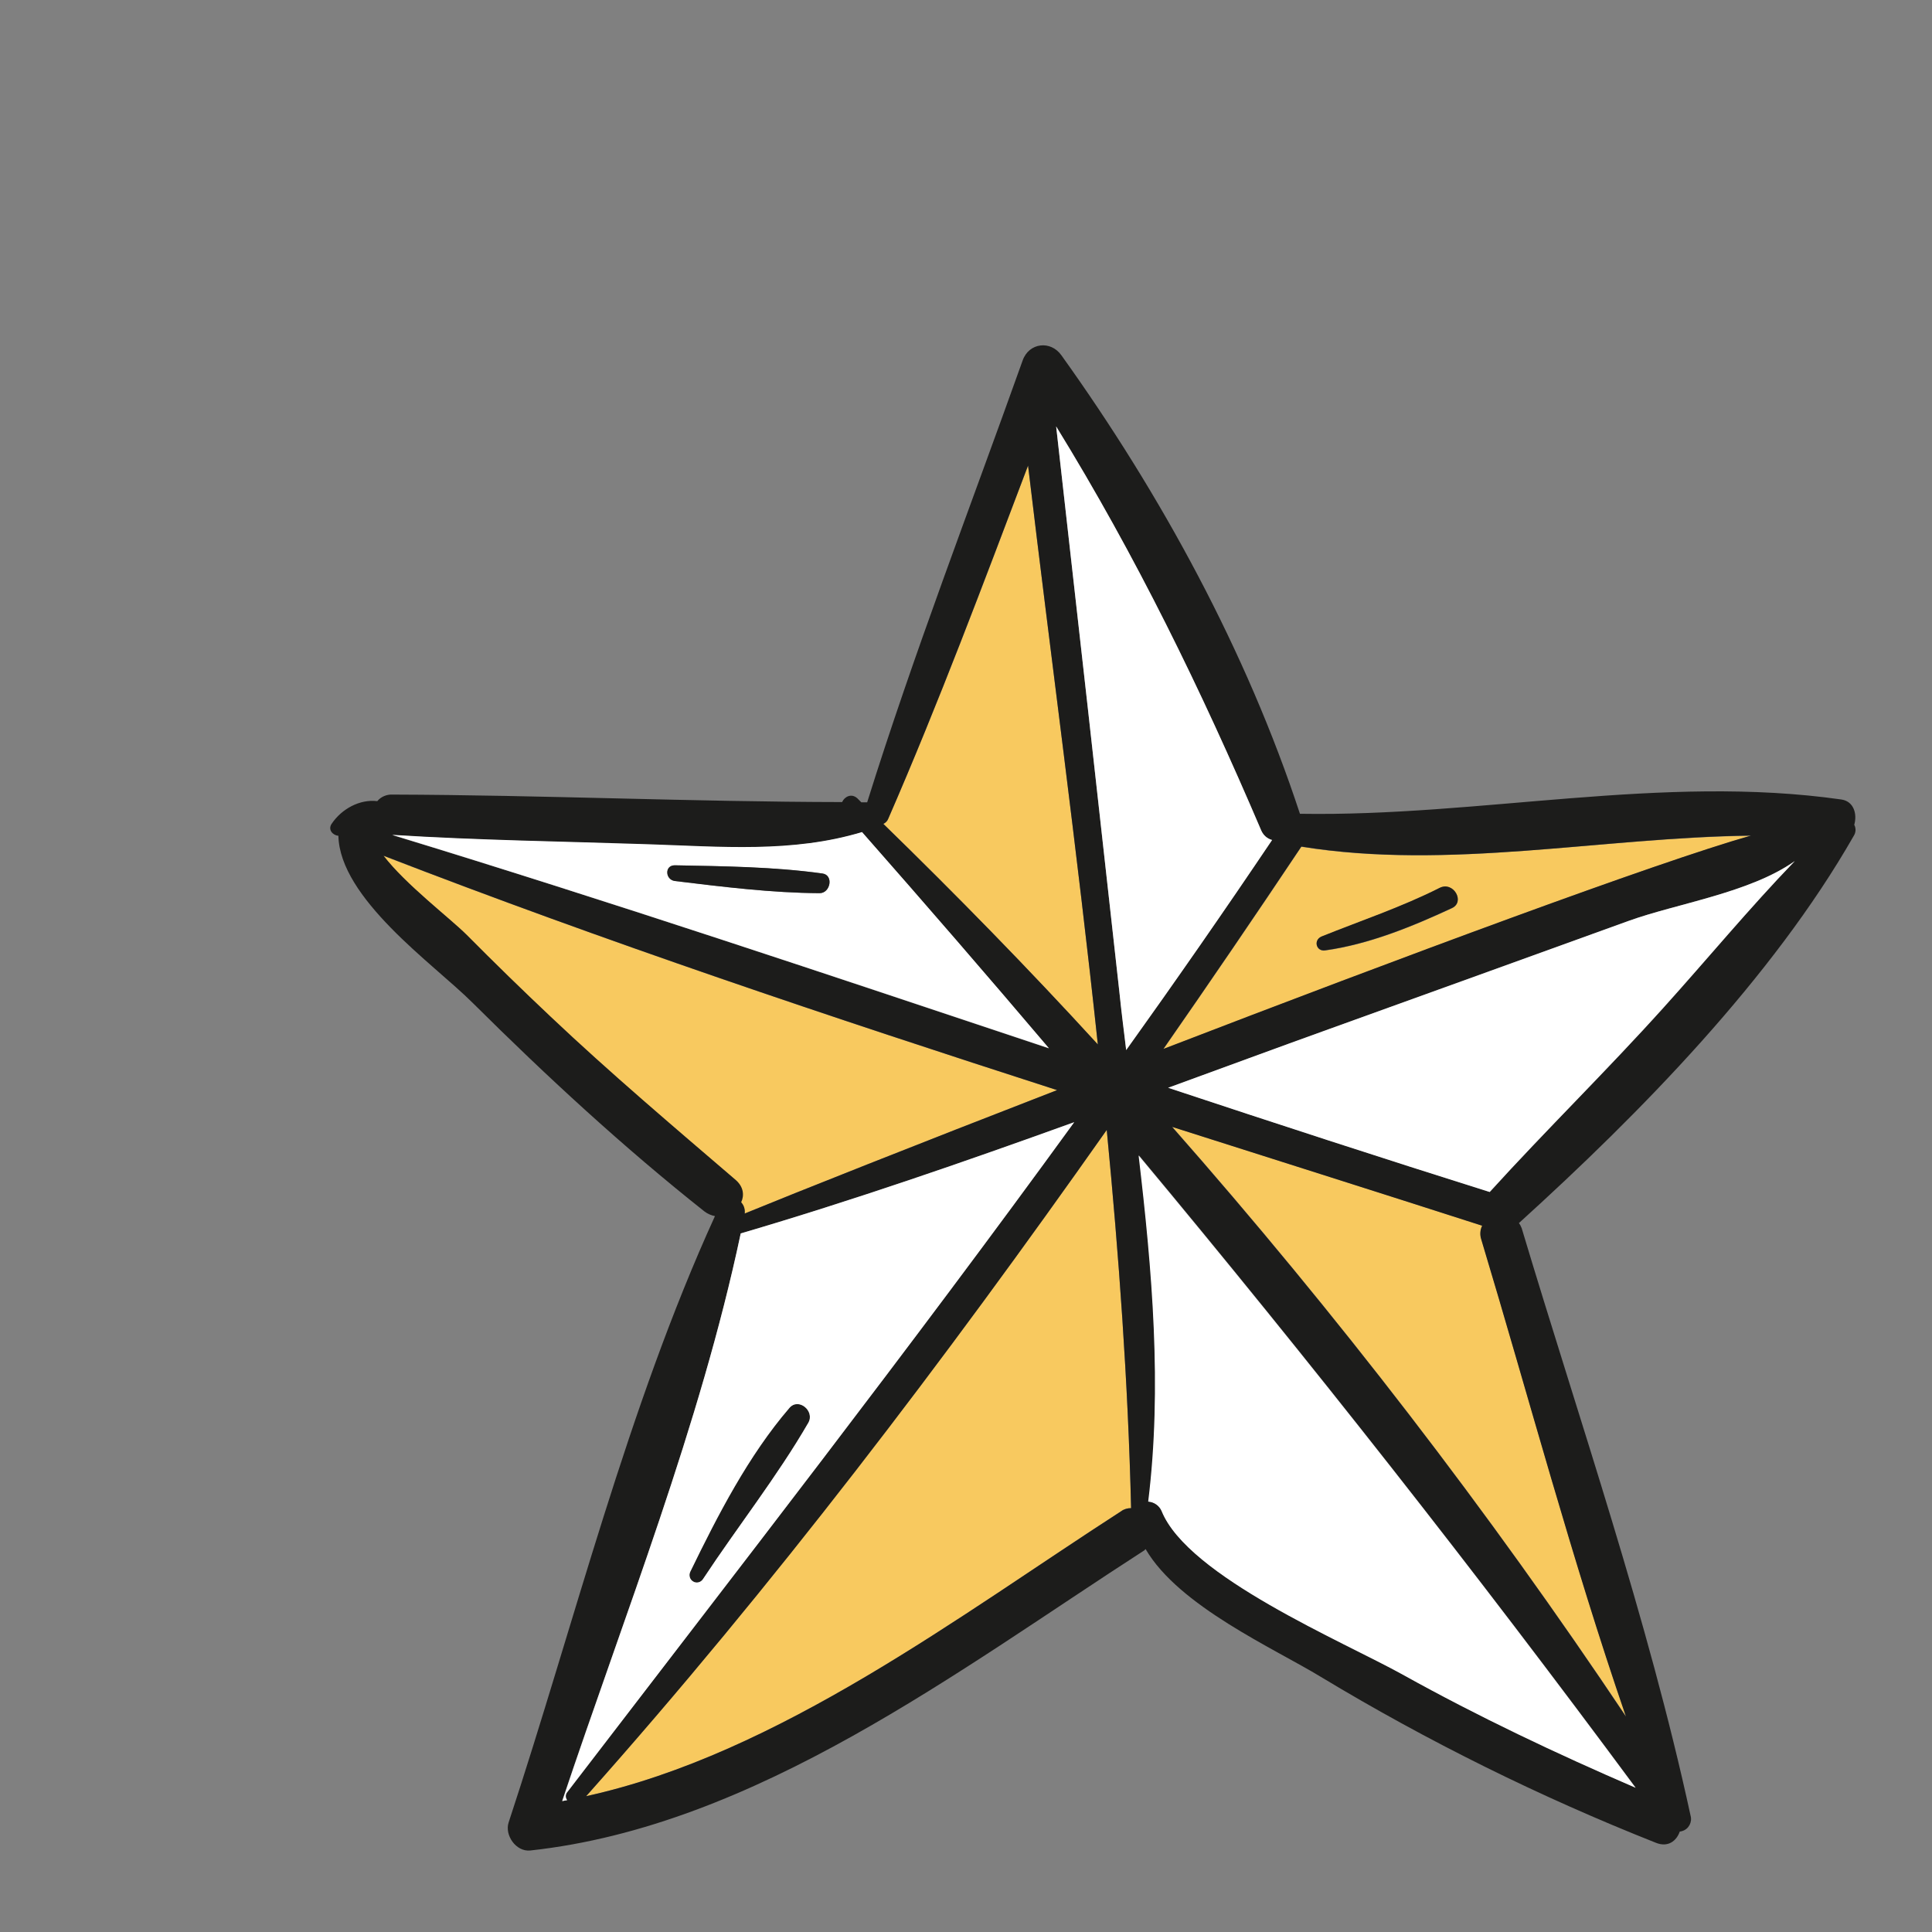
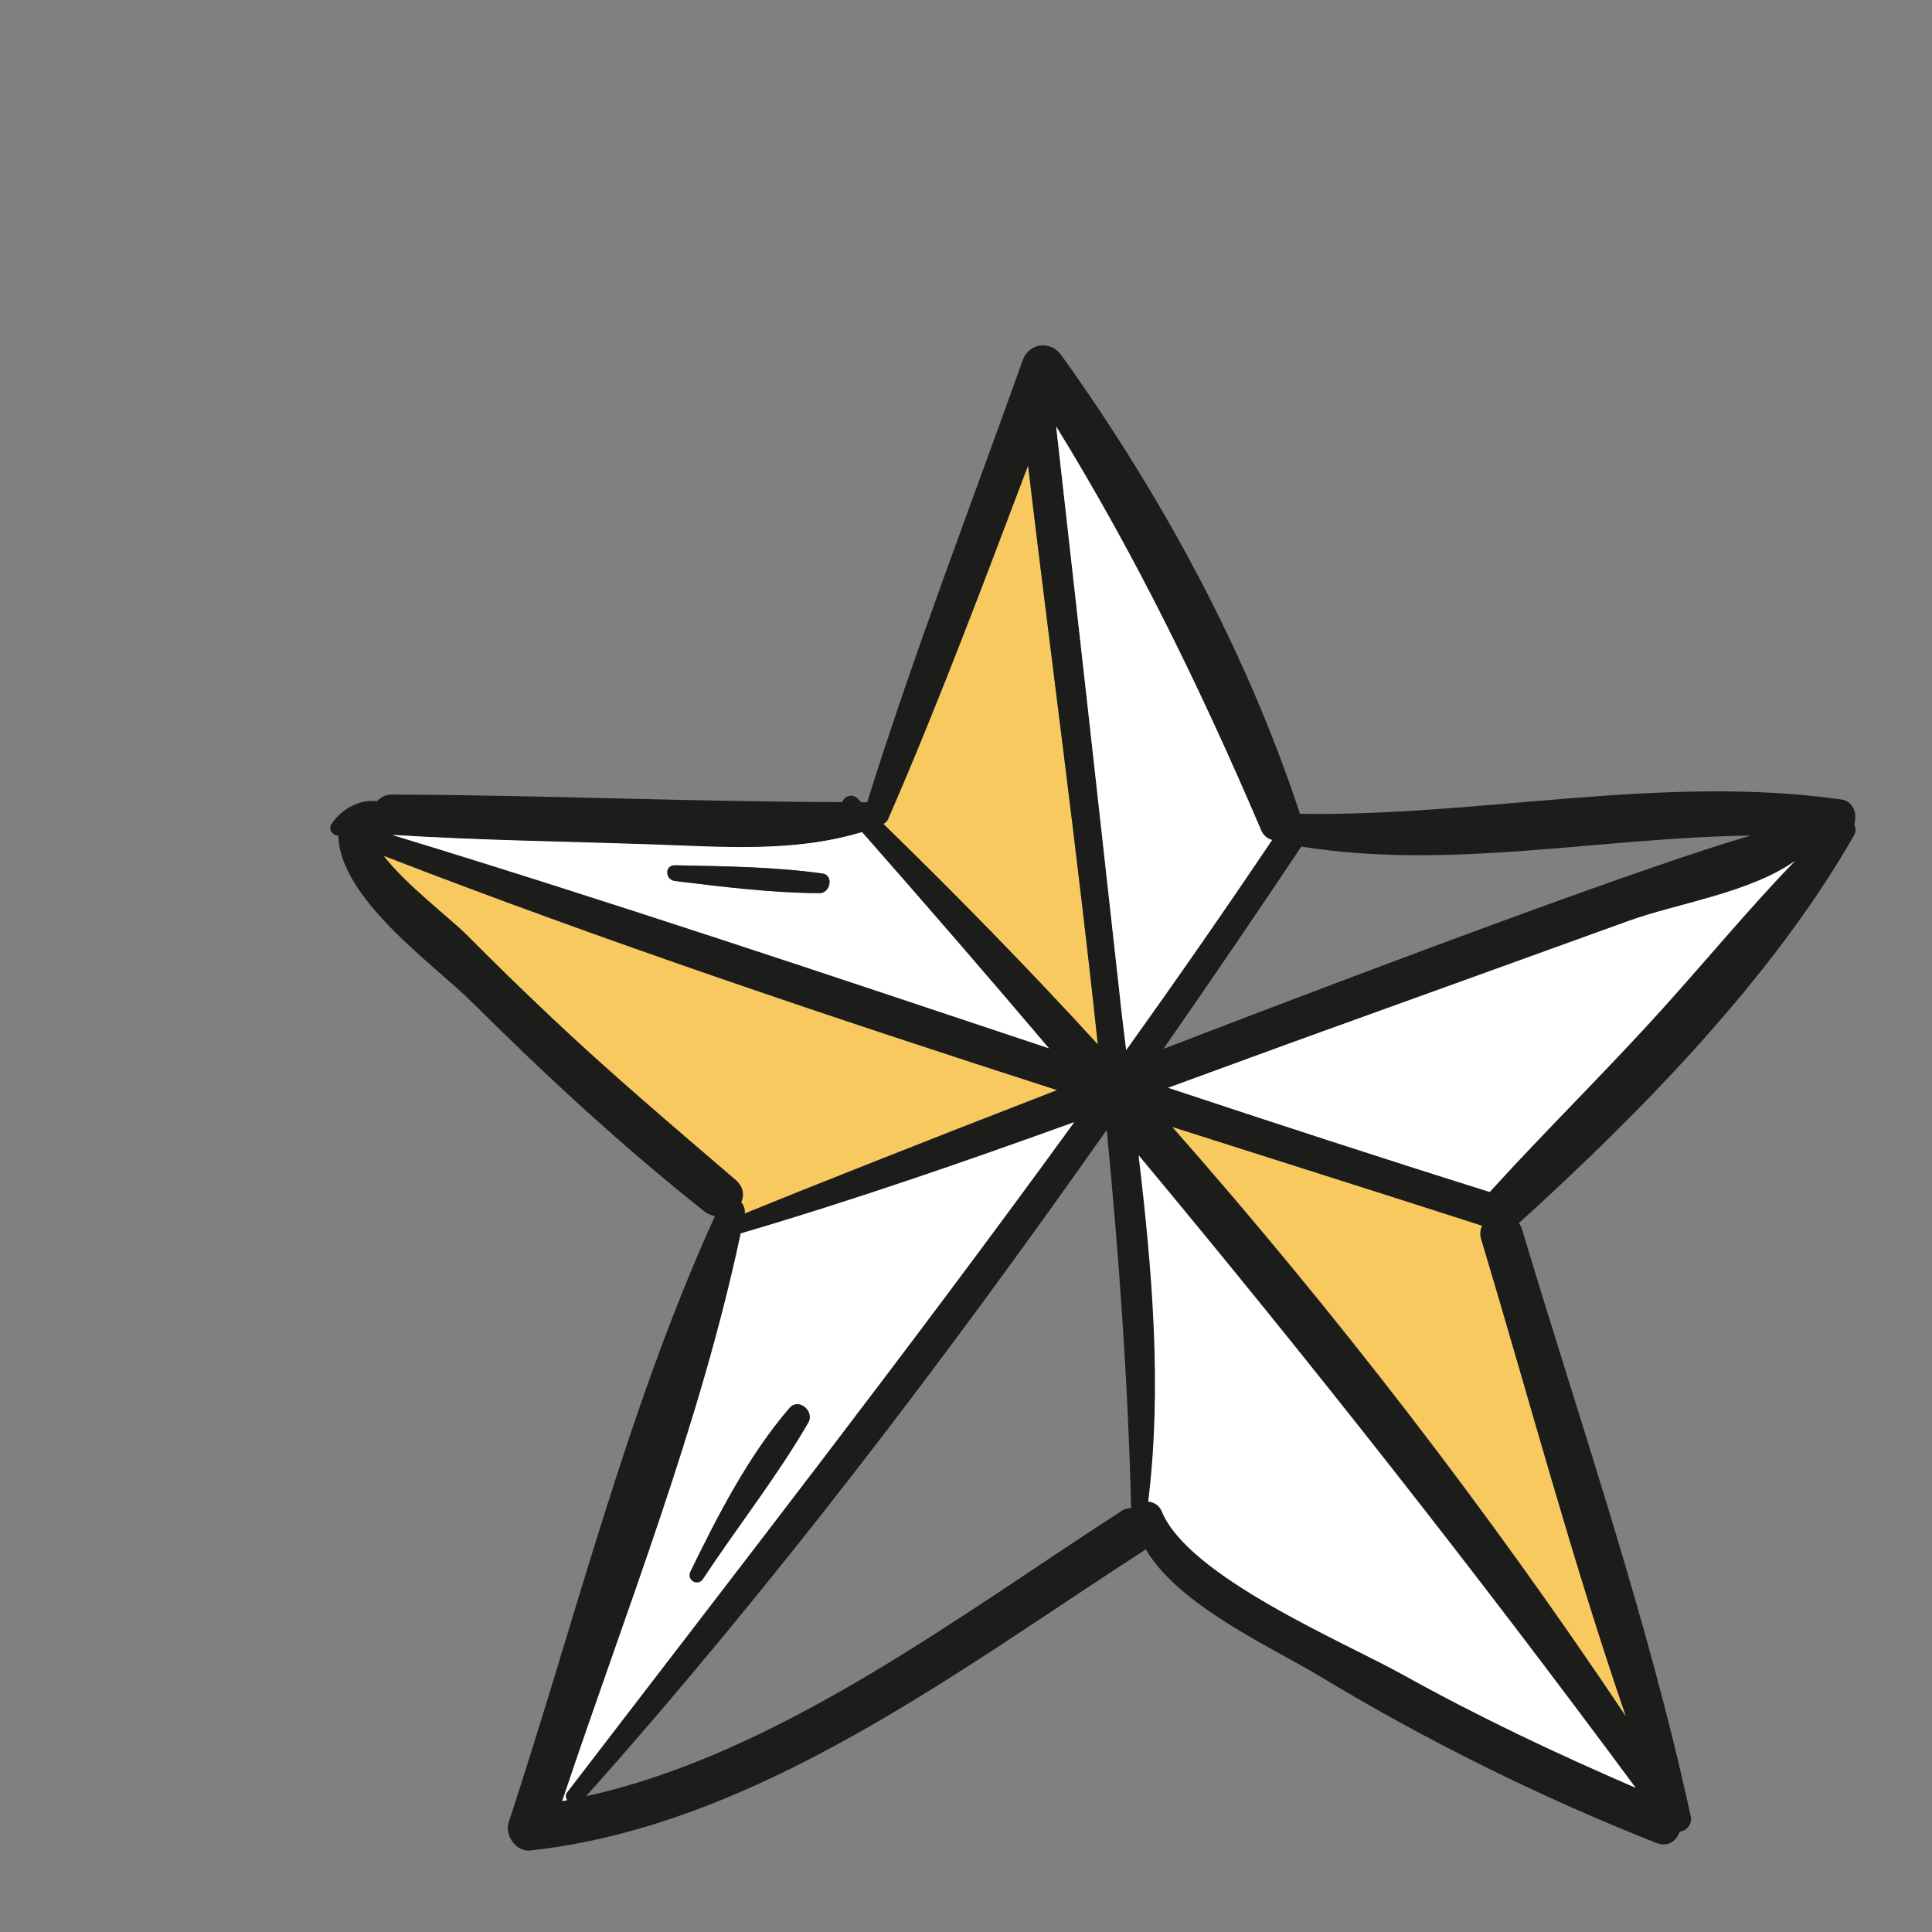
<svg xmlns="http://www.w3.org/2000/svg" version="1.1" id="Calque_1" x="0px" y="0px" viewBox="0 0 825 825" style="enable-background:new 0 0 825 825;" xml:space="preserve">
  <rect x="0" y="0" width="825" height="825" fill="#808080" stroke="none" />
  <style type="text/css">
	.st0{fill:#F8C95F;}
	.st1{fill:#1C1C1B;}
	.st2{fill:#FFFFFF;}
</style>
  <g id="Calque_2_00000016775037354025497890000000101890948477313726_">
    <g id="Calque_1-2">
      <path class="st0" d="M439,198.8c9.8,82.3,21,164.6,29.8,247.2c-29.8-32.5-60.5-63.9-91.6-94.2c1-0.4,1.8-1.2,2.1-2.2    C400.9,300,419.9,249.4,439,198.8z" />
-       <path class="st0" d="M747.7,356.9c-40.3,11.3-150.7,52.5-250.9,91.1c19.9-28.6,39.6-57.4,58.9-86.4    C618.9,371.7,683.5,357.6,747.7,356.9z M619.9,387.9c5.9-2.6,0.8-11.6-5.1-8.7c-16.4,8.2-33.6,14-50.5,20.8    c-3.6,1.6-2.2,6.5,1.6,5.9C584.5,403.3,602.9,395.8,619.9,387.9L619.9,387.9z" />
      <path class="st0" d="M632.6,529.2c20.3,67.7,38.7,136.7,61.8,203.8c-59-88.1-123.7-172.2-193.8-251.8    c44.2,14.1,88.3,28,132.4,42.2C632.1,525.3,631.9,527.3,632.6,529.2z" />
-       <path class="st0" d="M483,644c-1.5,0-3,0.4-4.2,1.3C410.4,689.4,332.4,749,250.3,767c79.8-89.7,152.9-186,222.3-284.5    C477.8,536.3,481.7,590.1,483,644z" />
      <path class="st0" d="M451.4,465.5C391,488.9,339.7,509.3,318,518.2c0.2-1.8-0.4-3.5-1.7-4.8c1.4-3,1-6.5-2.3-9.5    c-26.7-22.9-53.5-45.5-79-69.7c-12.1-11.4-24-23.1-35.8-34.9c-7.1-7.2-26.2-21.6-35.6-33.9C258.4,402,354.7,434.4,451.4,465.5z" />
      <path class="st1" d="M167.5,356.6c94,28.6,187.1,60,280.4,91.1c-26.2-30.9-52.8-61.7-79.8-92.3c-29.7,9-60.6,6.2-91.4,5.3    C240.4,359.4,203.8,358.9,167.5,356.6z M786.3,341.4c5.4,0.8,6.8,6.3,5.5,10.8c0.8,1.5,0.7,3.3-0.2,4.7    c-34.8,60.9-91.2,118.4-142.8,165.2l-0.2,0.2c0.5,0.6,0.9,1.4,1.2,2.2c24.9,83.1,53.7,166,72.1,250.8c0.8,2.8-0.8,5.8-3.6,6.6    c-0.3,0.1-0.7,0.2-1,0.2c-1.4,4-5,6.9-10.2,4.8c-49.5-19.6-97.4-43.3-143-70.8c-20-12.2-60.7-30.2-74.9-54.6    c-0.2,0.1-0.3,0.3-0.5,0.5c-79.4,51.2-165.8,117.7-262.3,128.2c-6.1,0.6-11-6.6-9.2-12c28.2-85.5,50.7-176.9,88.1-258.9    c-1.6-0.3-3.2-1-4.5-2c-34.7-27.5-67.4-57.7-98.8-88.9c-8.7-8.7-23-19.8-35.1-32.2s-22.1-26-22.4-39.3c-2.3-0.2-4.6-2.5-2.9-5.1    c4.3-6.4,12-10.6,19.5-9.7c1.6-1.9,4-2.9,6.4-2.8c64.1,0.2,128.1,3.1,192.1,3.2c1-2.3,4-3.9,6.5-1.6l1.7,1.7h2.5    c19.9-63.6,44-125.9,66.4-188.7c2.7-7.6,12-8.7,16.6-2.1c42.5,59.3,79,126.3,101.8,195.7C632,348.8,709.9,330.5,786.3,341.4    L786.3,341.4z M766.4,367.7c-19.2,13.6-50.4,18.1-71.1,25.6c-42.4,15.3-84.9,30.7-127.3,46c-23.1,8.3-46,16.8-69.1,25.2    c45.7,15.1,91.5,30.1,137.3,44.5c24.2-26.7,50-51.9,74.2-78.7C729,409.6,747,387.8,766.4,367.7L766.4,367.7z M496.8,447.9    c100.2-38.6,210.7-79.7,250.9-91.1c-64.2,0.8-128.8,14.9-192,4.7C536.3,390.5,516.7,419.3,496.8,447.9z M694.3,733    c-23.1-67.1-41.4-136.1-61.8-203.8c-0.6-1.9-0.5-4,0.4-5.8c-44.1-14.2-88.2-28.1-132.4-42.2C570.6,560.8,635.4,644.9,694.3,733z     M599.1,715.1c32.3,18,65.6,33.7,99.4,48.3c-68.6-92.7-139-182.2-212.1-270c5.8,49.2,10.1,99,4.1,147.8c2.5,0.2,4.6,1.7,5.7,4    C507.3,673.2,573.8,701.1,599.1,715.1L599.1,715.1z M543.2,358.7c-2.1-0.6-3.7-2-4.6-4c-25.8-60.4-53.5-117.2-87.6-172.6    c9.1,80.5,18.1,161,27,241.5c0.9,8.2,2,16.5,2.9,24.8C502.1,418.8,522.8,388.9,543.2,358.7z M478.8,645.3c1.2-0.9,2.7-1.3,4.2-1.3    c-1.3-53.9-5.2-107.8-10.4-161.5C403.2,581,330.2,677.3,250.3,767C332.4,749,410.4,689.4,478.8,645.3z M468.8,446    c-8.8-82.6-20-164.9-29.8-247.2c-19.2,50.6-38.1,101.2-59.7,150.8c-0.4,1-1.2,1.8-2.1,2.2C408.3,382.1,439,413.4,468.8,446z     M318,518.2c21.7-8.9,73-29.3,133.4-52.7c-96.7-31.2-193.1-63.5-287.6-100.1c9.4,12.3,28.4,26.7,35.6,33.9    c11.7,11.8,23.6,23.4,35.8,34.9c25.5,24.1,52.3,46.8,79,69.7c3.3,2.9,3.7,6.5,2.3,9.5C317.7,514.7,318.2,516.4,318,518.2z     M458.7,479.2c-47.1,17-94.4,33.4-142.4,47.5c-17.3,81.8-49.7,163-76.3,242.4c0.7-0.1,1.4-0.3,2.1-0.4c-0.8-1-0.8-2.5,0.1-3.5    C315.1,670.1,388.5,575.9,458.7,479.2L458.7,479.2z" />
      <path class="st2" d="M695.3,393.3c20.7-7.5,51.9-12,71.1-25.6c-19.4,20.1-37.4,41.9-56.1,62.6c-24.1,26.8-49.9,52-74.2,78.7    c-45.8-14.4-91.5-29.3-137.3-44.5c23.1-8.4,46-16.9,69.1-25.2C610.5,424,652.9,408.6,695.3,393.3z" />
-       <path class="st1" d="M614.8,379.1c5.9-2.9,11,6.1,5.1,8.7c-17,7.9-35.4,15.4-54,18c-3.8,0.6-5.2-4.3-1.6-5.9    C581.2,393.1,598.4,387.4,614.8,379.1z" />
      <path class="st2" d="M698.4,763.4c-33.8-14.6-67-30.3-99.4-48.3c-25.3-14.1-91.8-41.9-103-69.9c-1-2.3-3.2-3.8-5.7-4    c6-48.8,1.7-98.6-4.1-147.8C559.4,581.2,629.8,670.7,698.4,763.4z" />
      <path class="st2" d="M538.6,354.7c0.9,2,2.5,3.4,4.6,4c-20.3,30.2-41.1,60.1-62.3,89.7c-1-8.3-2.1-16.6-2.9-24.8    c-8.9-80.5-17.9-161-27-241.5C485.1,237.5,512.8,294.3,538.6,354.7z" />
      <path class="st2" d="M368.1,355.3c27,30.7,53.6,61.4,79.8,92.3c-93.3-31.1-186.4-62.4-280.4-91.1c36.4,2.3,72.9,2.8,109.2,4    C307.5,361.5,338.4,364.3,368.1,355.3z M350,381.4c4.6,0,6.1-7.7,1.2-8.4c-20.6-2.8-42.2-3.1-63-3.5c-4.4,0-4.1,6.1,0,6.7    C308.5,378.6,329.6,381.3,350,381.4z" />
      <path class="st1" d="M351.2,373c4.9,0.7,3.4,8.4-1.2,8.4c-20.4-0.1-41.5-2.7-61.9-5.2c-4.1-0.6-4.4-6.7,0-6.7    C309,369.9,330.6,370.1,351.2,373z" />
      <path class="st1" d="M337.1,601.2c3.9-4.6,10.9,1.3,8.1,6.3c-13.3,23-30.3,44.5-45,66.8c-1,1.5-2.9,1.9-4.4,0.9    c-1.4-0.9-1.8-2.7-1.1-4.1C306.5,647.1,319.6,621.6,337.1,601.2z" />
      <path class="st2" d="M316.3,526.7c48-14.1,95.3-30.5,142.4-47.5c-70.2,96.7-143.5,190.9-216.4,286c-0.9,1-0.9,2.5-0.1,3.5    c-0.8,0.1-1.5,0.3-2.1,0.4C266.6,689.7,299,608.5,316.3,526.7z M345.2,607.5c2.8-5-4.2-10.8-8.1-6.3    c-17.5,20.3-30.6,45.8-42.3,69.9c-0.8,1.6-0.2,3.5,1.3,4.3c1.4,0.8,3.2,0.3,4.1-1.1C314.9,652,331.9,630.5,345.2,607.5z" />
    </g>
  </g>
</svg>